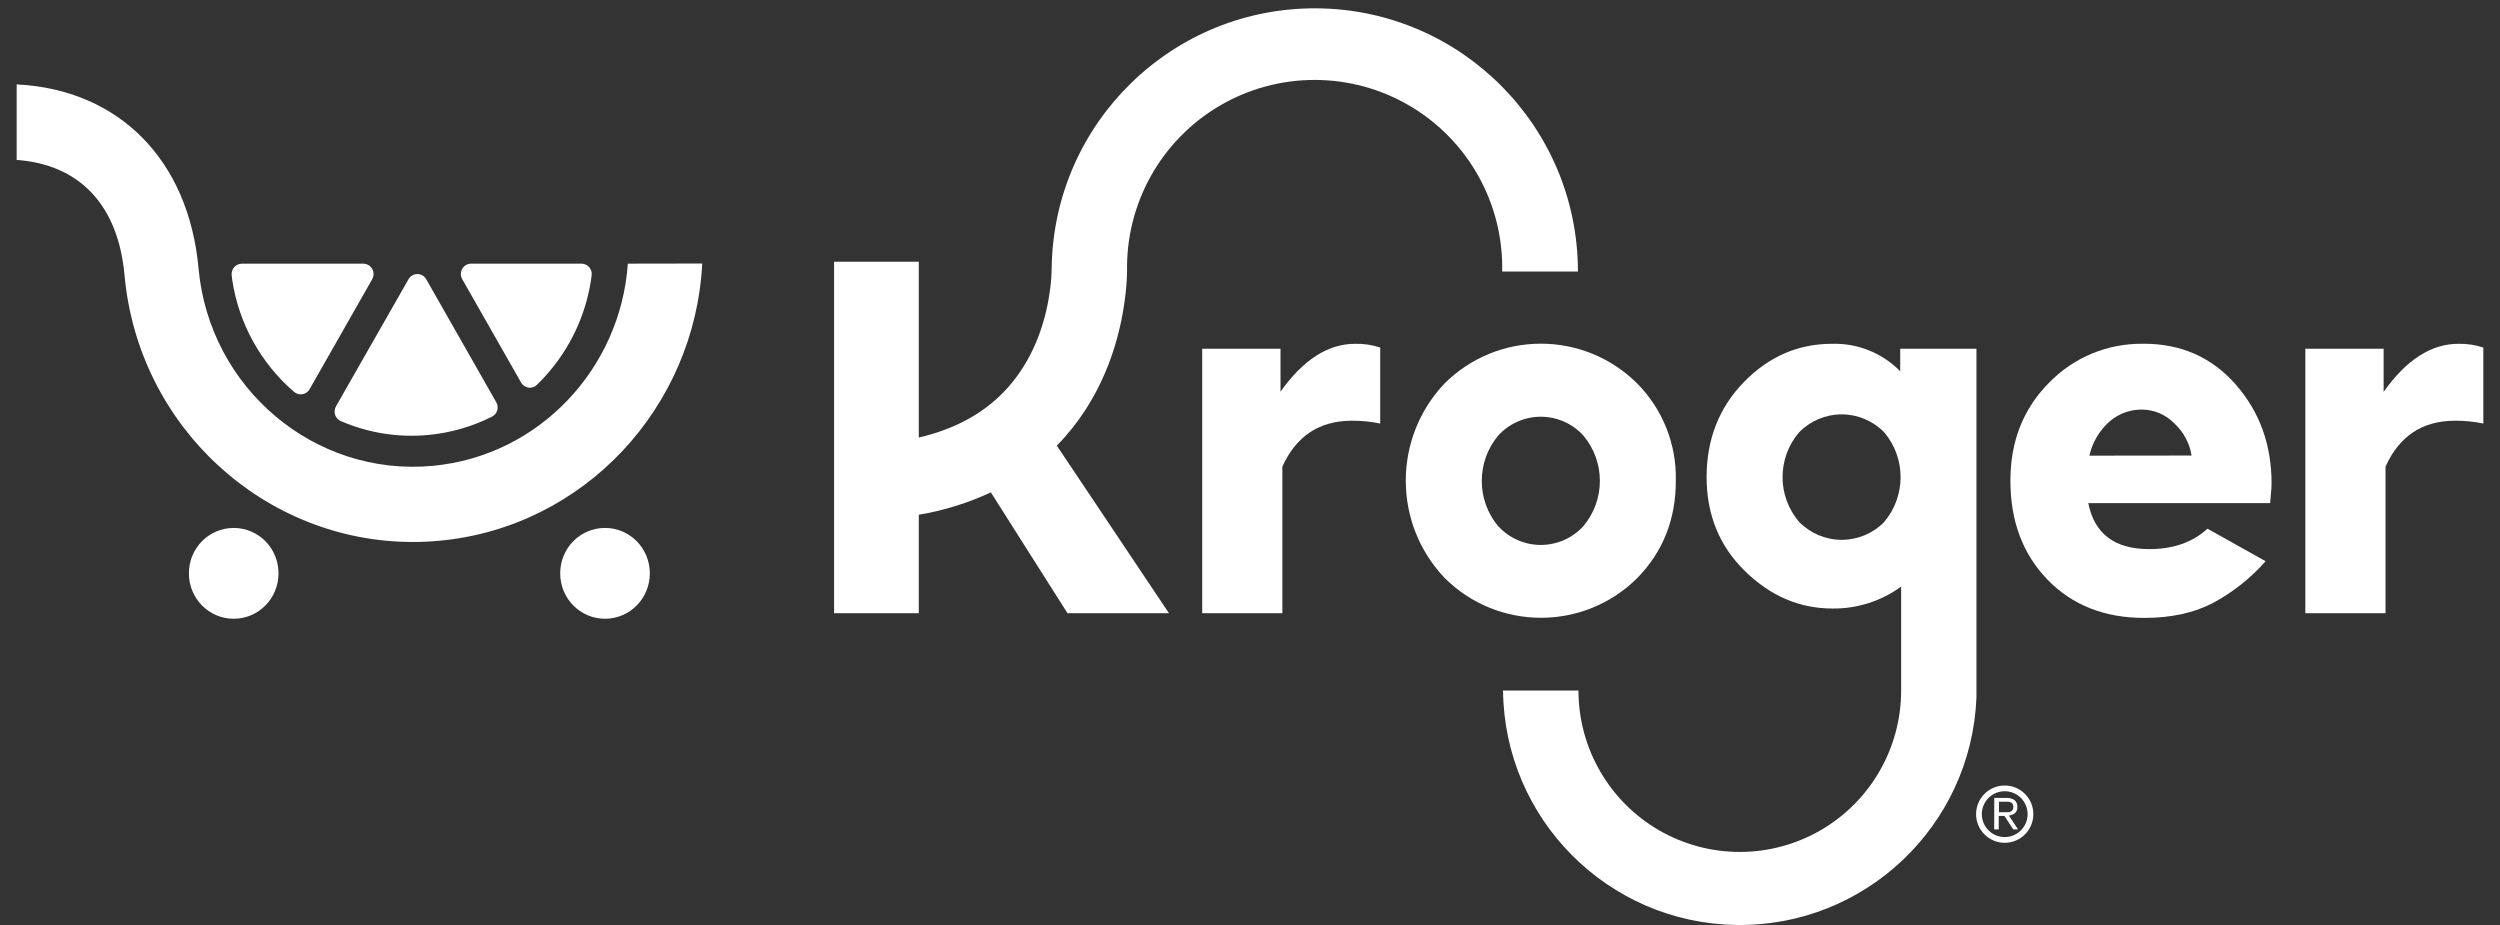
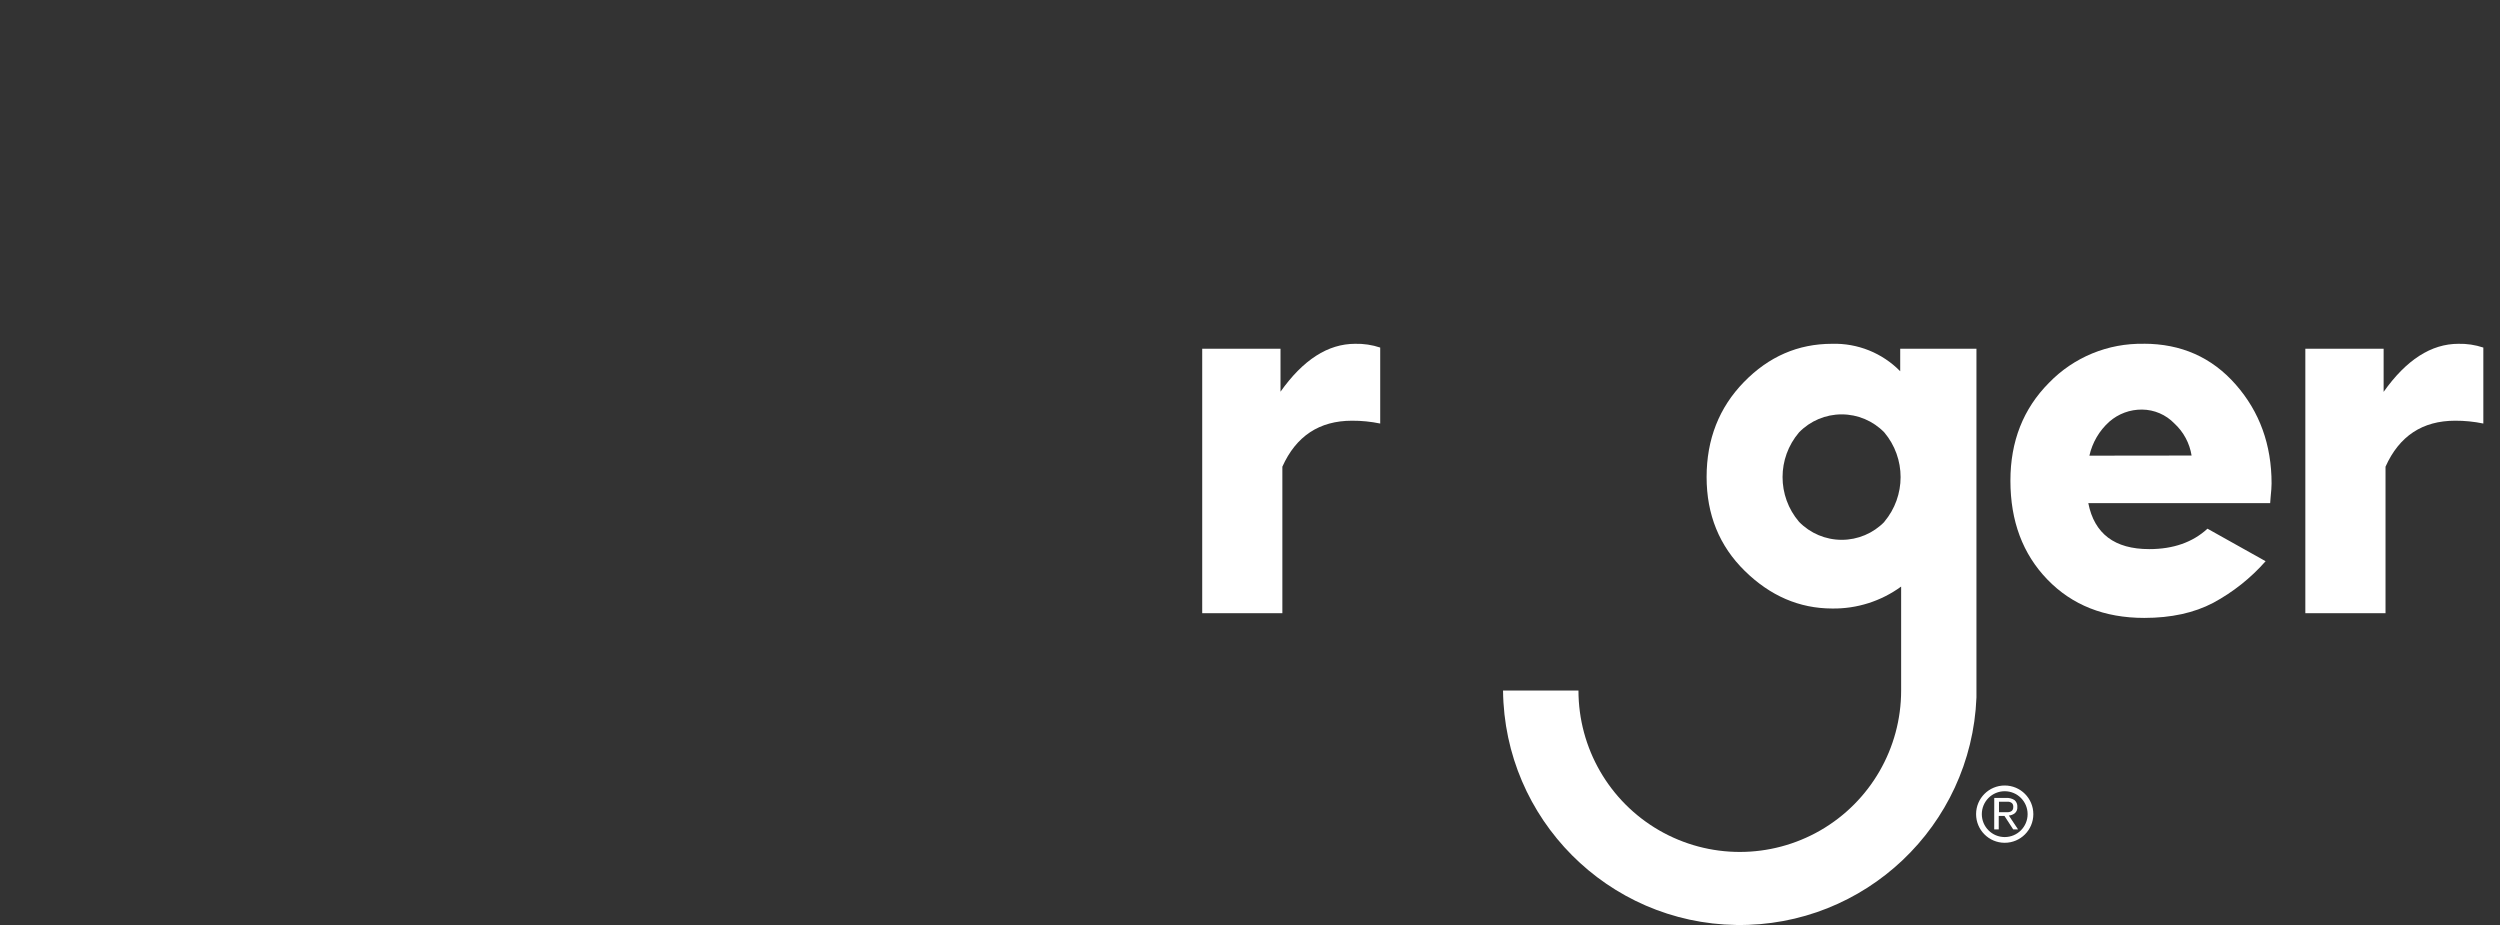
<svg xmlns="http://www.w3.org/2000/svg" width="200" height="74" viewBox="0 0 200 74" fill="none">
  <rect x="0" y="0" width="200" height="74" fill="#333333" stroke="none" />
  <g id="logo-primary" clip-path="url(#clip0_4005_204)">
    <g id="Vector">
      <path d="M102.441 31.339V27.898H96.177V49.058H102.589V37.334C103.69 34.885 105.547 33.659 108.158 33.657C108.917 33.653 109.674 33.729 110.417 33.883V27.805C109.771 27.589 109.091 27.487 108.41 27.504C106.235 27.504 104.242 28.786 102.431 31.349" fill="white" />
-       <path d="M119.865 42.111C118.101 40.007 118.101 36.94 119.865 34.835C120.738 33.881 121.971 33.338 123.263 33.338C124.556 33.338 125.789 33.881 126.661 34.835C128.434 36.933 128.434 40.004 126.661 42.102C125.787 43.053 124.555 43.595 123.263 43.595C121.972 43.595 120.739 43.053 119.865 42.102M134.066 38.451C134.134 35.541 133.013 32.729 130.962 30.665C126.697 26.432 119.817 26.439 115.561 30.681C111.43 35.039 111.43 41.869 115.561 46.227C119.811 50.474 126.692 50.49 130.962 46.263C133.034 44.156 134.069 41.552 134.066 38.451Z" fill="white" />
      <path d="M167.151 36.453C167.387 35.403 167.944 34.453 168.745 33.735C169.47 33.1 170.404 32.755 171.368 32.766C172.343 32.775 173.273 33.175 173.95 33.877C174.685 34.552 175.17 35.457 175.327 36.443L167.151 36.453ZM171.5 27.504C168.652 27.444 165.907 28.573 163.924 30.619C161.861 32.694 160.83 35.308 160.833 38.461C160.833 41.689 161.82 44.324 163.795 46.366C165.77 48.408 168.351 49.431 171.539 49.433C173.69 49.433 175.529 49.031 177.054 48.229C178.638 47.376 180.059 46.248 181.249 44.897L176.599 42.295C175.416 43.384 173.862 43.929 171.939 43.929C169.173 43.929 167.548 42.703 167.064 40.252H181.613C181.617 40.08 181.694 39.319 181.707 39.138C181.72 38.958 181.726 38.816 181.726 38.677C181.726 35.578 180.77 32.939 178.857 30.762C176.945 28.584 174.488 27.496 171.488 27.498" fill="white" />
      <path d="M196.673 27.504C194.498 27.504 192.504 28.786 190.69 31.349V27.898H184.427V49.058H190.842V37.334C191.939 34.885 193.794 33.659 196.408 33.657C197.167 33.653 197.924 33.729 198.667 33.883V27.805C198.021 27.589 197.343 27.488 196.663 27.504" fill="white" />
-       <path d="M89.995 23.915C90.093 23.187 90.15 22.454 90.166 21.72C90.053 16.283 92.888 11.21 97.577 8.458C102.266 5.707 108.075 5.707 112.764 8.458C117.453 11.21 120.288 16.283 120.175 21.72H126.235C126.231 10.162 116.917 0.767 105.364 0.667C93.811 0.568 84.337 9.802 84.135 21.358C84.13 21.954 84.088 22.549 84.009 23.14C83.732 25.29 82.928 28.389 80.682 30.945C78.924 32.947 76.516 34.3 73.503 35.003V20.938H66.726V49.058H73.503V41.179C75.496 40.844 77.436 40.243 79.269 39.39L85.4 49.058H93.518L84.545 35.649C84.771 35.416 84.996 35.181 85.213 34.935C88.469 31.23 89.611 26.894 89.995 23.908" fill="white" />
      <path d="M150.752 41.747C149.855 42.667 148.624 43.186 147.338 43.186C146.053 43.186 144.822 42.667 143.924 41.747C142.165 39.686 142.165 36.651 143.924 34.59C144.82 33.669 146.049 33.15 147.333 33.15C148.617 33.15 149.847 33.669 150.742 34.59C152.483 36.658 152.483 39.679 150.742 41.747M158.116 55.243V27.898H152.017V29.7C150.584 28.238 148.606 27.443 146.561 27.504C143.846 27.504 141.496 28.526 139.51 30.568C137.524 32.61 136.531 35.141 136.528 38.16C136.528 41.173 137.547 43.678 139.584 45.675C141.621 47.672 143.947 48.674 146.561 48.681C148.546 48.713 150.488 48.096 152.091 46.925V55.243C152.091 59.856 149.631 64.119 145.638 66.426C141.644 68.732 136.724 68.732 132.73 66.426C128.737 64.119 126.277 59.856 126.277 55.243H120.243C120.349 65.524 128.629 73.846 138.905 73.998C149.182 74.15 157.705 66.078 158.116 55.805V55.518C158.116 55.427 158.116 55.337 158.116 55.243Z" fill="white" />
      <path d="M160.377 62.84C161.642 62.84 162.667 63.866 162.667 65.131C162.667 66.397 161.642 67.423 160.377 67.423C159.112 67.423 158.087 66.397 158.087 65.131C158.087 63.866 159.112 62.84 160.377 62.84ZM160.377 63.298C159.365 63.298 158.545 64.119 158.545 65.131C158.545 66.144 159.365 66.965 160.377 66.965C161.389 66.965 162.209 66.144 162.209 65.131C162.209 64.119 161.389 63.298 160.377 63.298Z" fill="white" />
      <path fill-rule="evenodd" clip-rule="evenodd" d="M161.165 64.009C161.323 64.148 161.405 64.352 161.387 64.56C161.403 64.746 161.331 64.929 161.191 65.056C161.052 65.163 160.884 65.229 160.708 65.245L161.446 66.353H161.057L160.356 65.274H159.899V66.353H159.537L159.54 63.836H160.483C160.724 63.818 160.964 63.879 161.165 64.009ZM160.686 64.138H159.919V64.978H160.623C160.702 64.977 160.78 64.959 160.852 64.927C160.915 64.901 160.97 64.856 161.007 64.797C161.048 64.72 161.068 64.634 161.063 64.546C161.067 64.469 161.05 64.392 161.014 64.323C160.981 64.269 160.934 64.225 160.878 64.197C160.818 64.165 160.753 64.146 160.686 64.138Z" fill="white" />
-       <path d="M48.401 42.235C50.387 42.235 51.986 43.855 51.986 45.867C51.986 47.879 50.387 49.499 48.401 49.499C46.415 49.499 44.816 47.879 44.816 45.867C44.816 43.855 46.415 42.235 48.401 42.235ZM18.696 42.235C20.682 42.235 22.281 43.855 22.281 45.867C22.281 47.879 20.682 49.499 18.696 49.499C16.71 49.499 15.112 47.879 15.112 45.867C15.112 43.855 16.71 42.235 18.696 42.235ZM1.333 6.752C9.518 7.158 15.092 12.793 15.882 21.463C16.752 31.065 25.165 38.152 34.62 37.268C43.134 36.471 49.652 29.478 50.226 21.092L56.179 21.082C55.599 32.549 46.773 42.174 35.168 43.258C34.446 43.324 33.731 43.358 33.025 43.358C21.194 43.358 11.069 34.188 9.963 22.018C9.454 16.422 6.391 13.164 1.333 12.793V6.752ZM33.389 21.924C33.683 21.924 33.954 22.083 34.098 22.34L39.704 32.185C39.815 32.38 39.843 32.613 39.781 32.83C39.715 33.048 39.563 33.23 39.359 33.333C37.765 34.134 36.035 34.631 34.259 34.797C31.872 35.023 29.467 34.641 27.267 33.688C27.05 33.595 26.883 33.413 26.809 33.188C26.736 32.962 26.76 32.717 26.877 32.51L32.68 22.34C32.823 22.083 33.094 21.924 33.389 21.924ZM29.066 21.095C29.36 21.095 29.631 21.255 29.775 21.511C29.921 21.769 29.921 22.083 29.775 22.34L24.769 31.133C24.649 31.346 24.441 31.494 24.2 31.536C23.96 31.579 23.713 31.511 23.528 31.352C20.867 29.062 19.113 25.896 18.583 22.424C18.57 22.328 18.554 22.182 18.535 22.021C18.507 21.787 18.58 21.553 18.734 21.376C18.888 21.198 19.112 21.096 19.347 21.095H29.066ZM46.518 21.092C46.755 21.093 46.979 21.195 47.134 21.373C47.287 21.551 47.359 21.784 47.334 22.018C46.987 24.783 45.864 27.393 44.094 29.546C43.739 29.98 43.359 30.392 42.956 30.782C42.78 30.959 42.531 31.045 42.283 31.014C42.033 30.977 41.814 30.827 41.69 30.607L36.98 22.337C36.832 22.081 36.832 21.765 36.98 21.508C37.123 21.251 37.395 21.092 37.689 21.092H46.518Z" fill="white" />
    </g>
  </g>
  <defs>
    <clipPath id="clip0_4005_204">
      <rect width="200" height="74" fill="white" />
    </clipPath>
  </defs>
</svg>